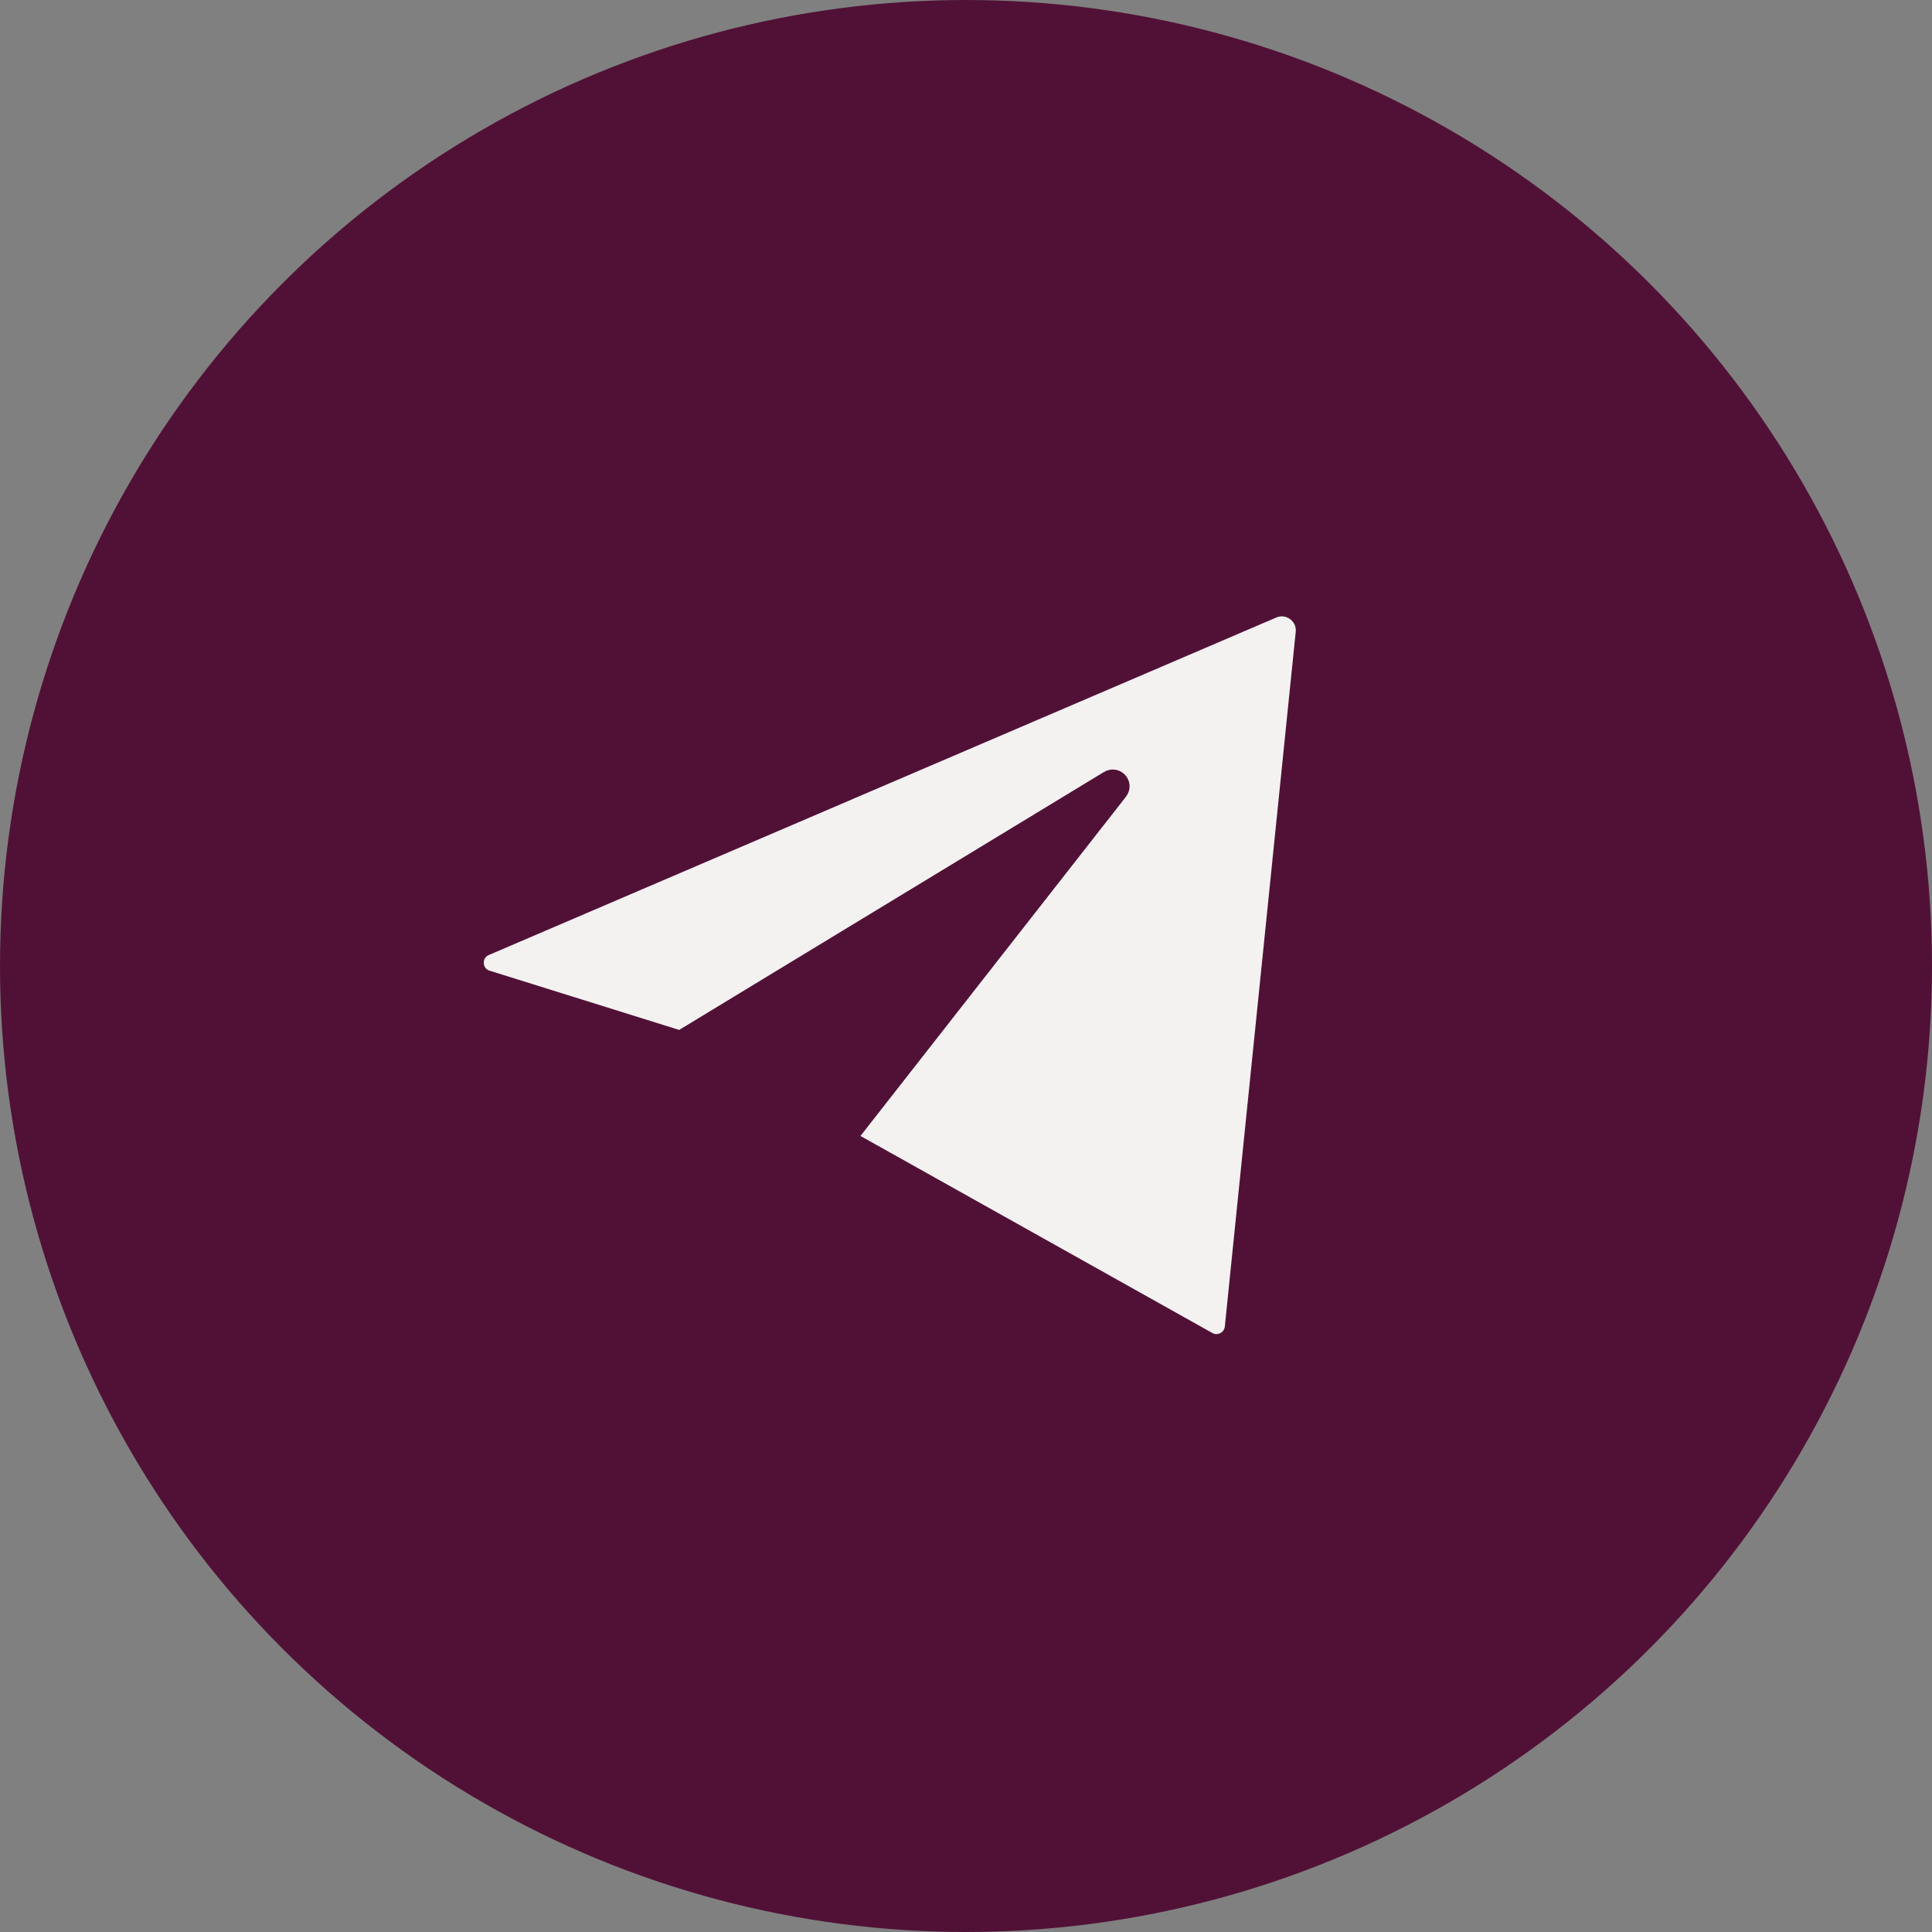
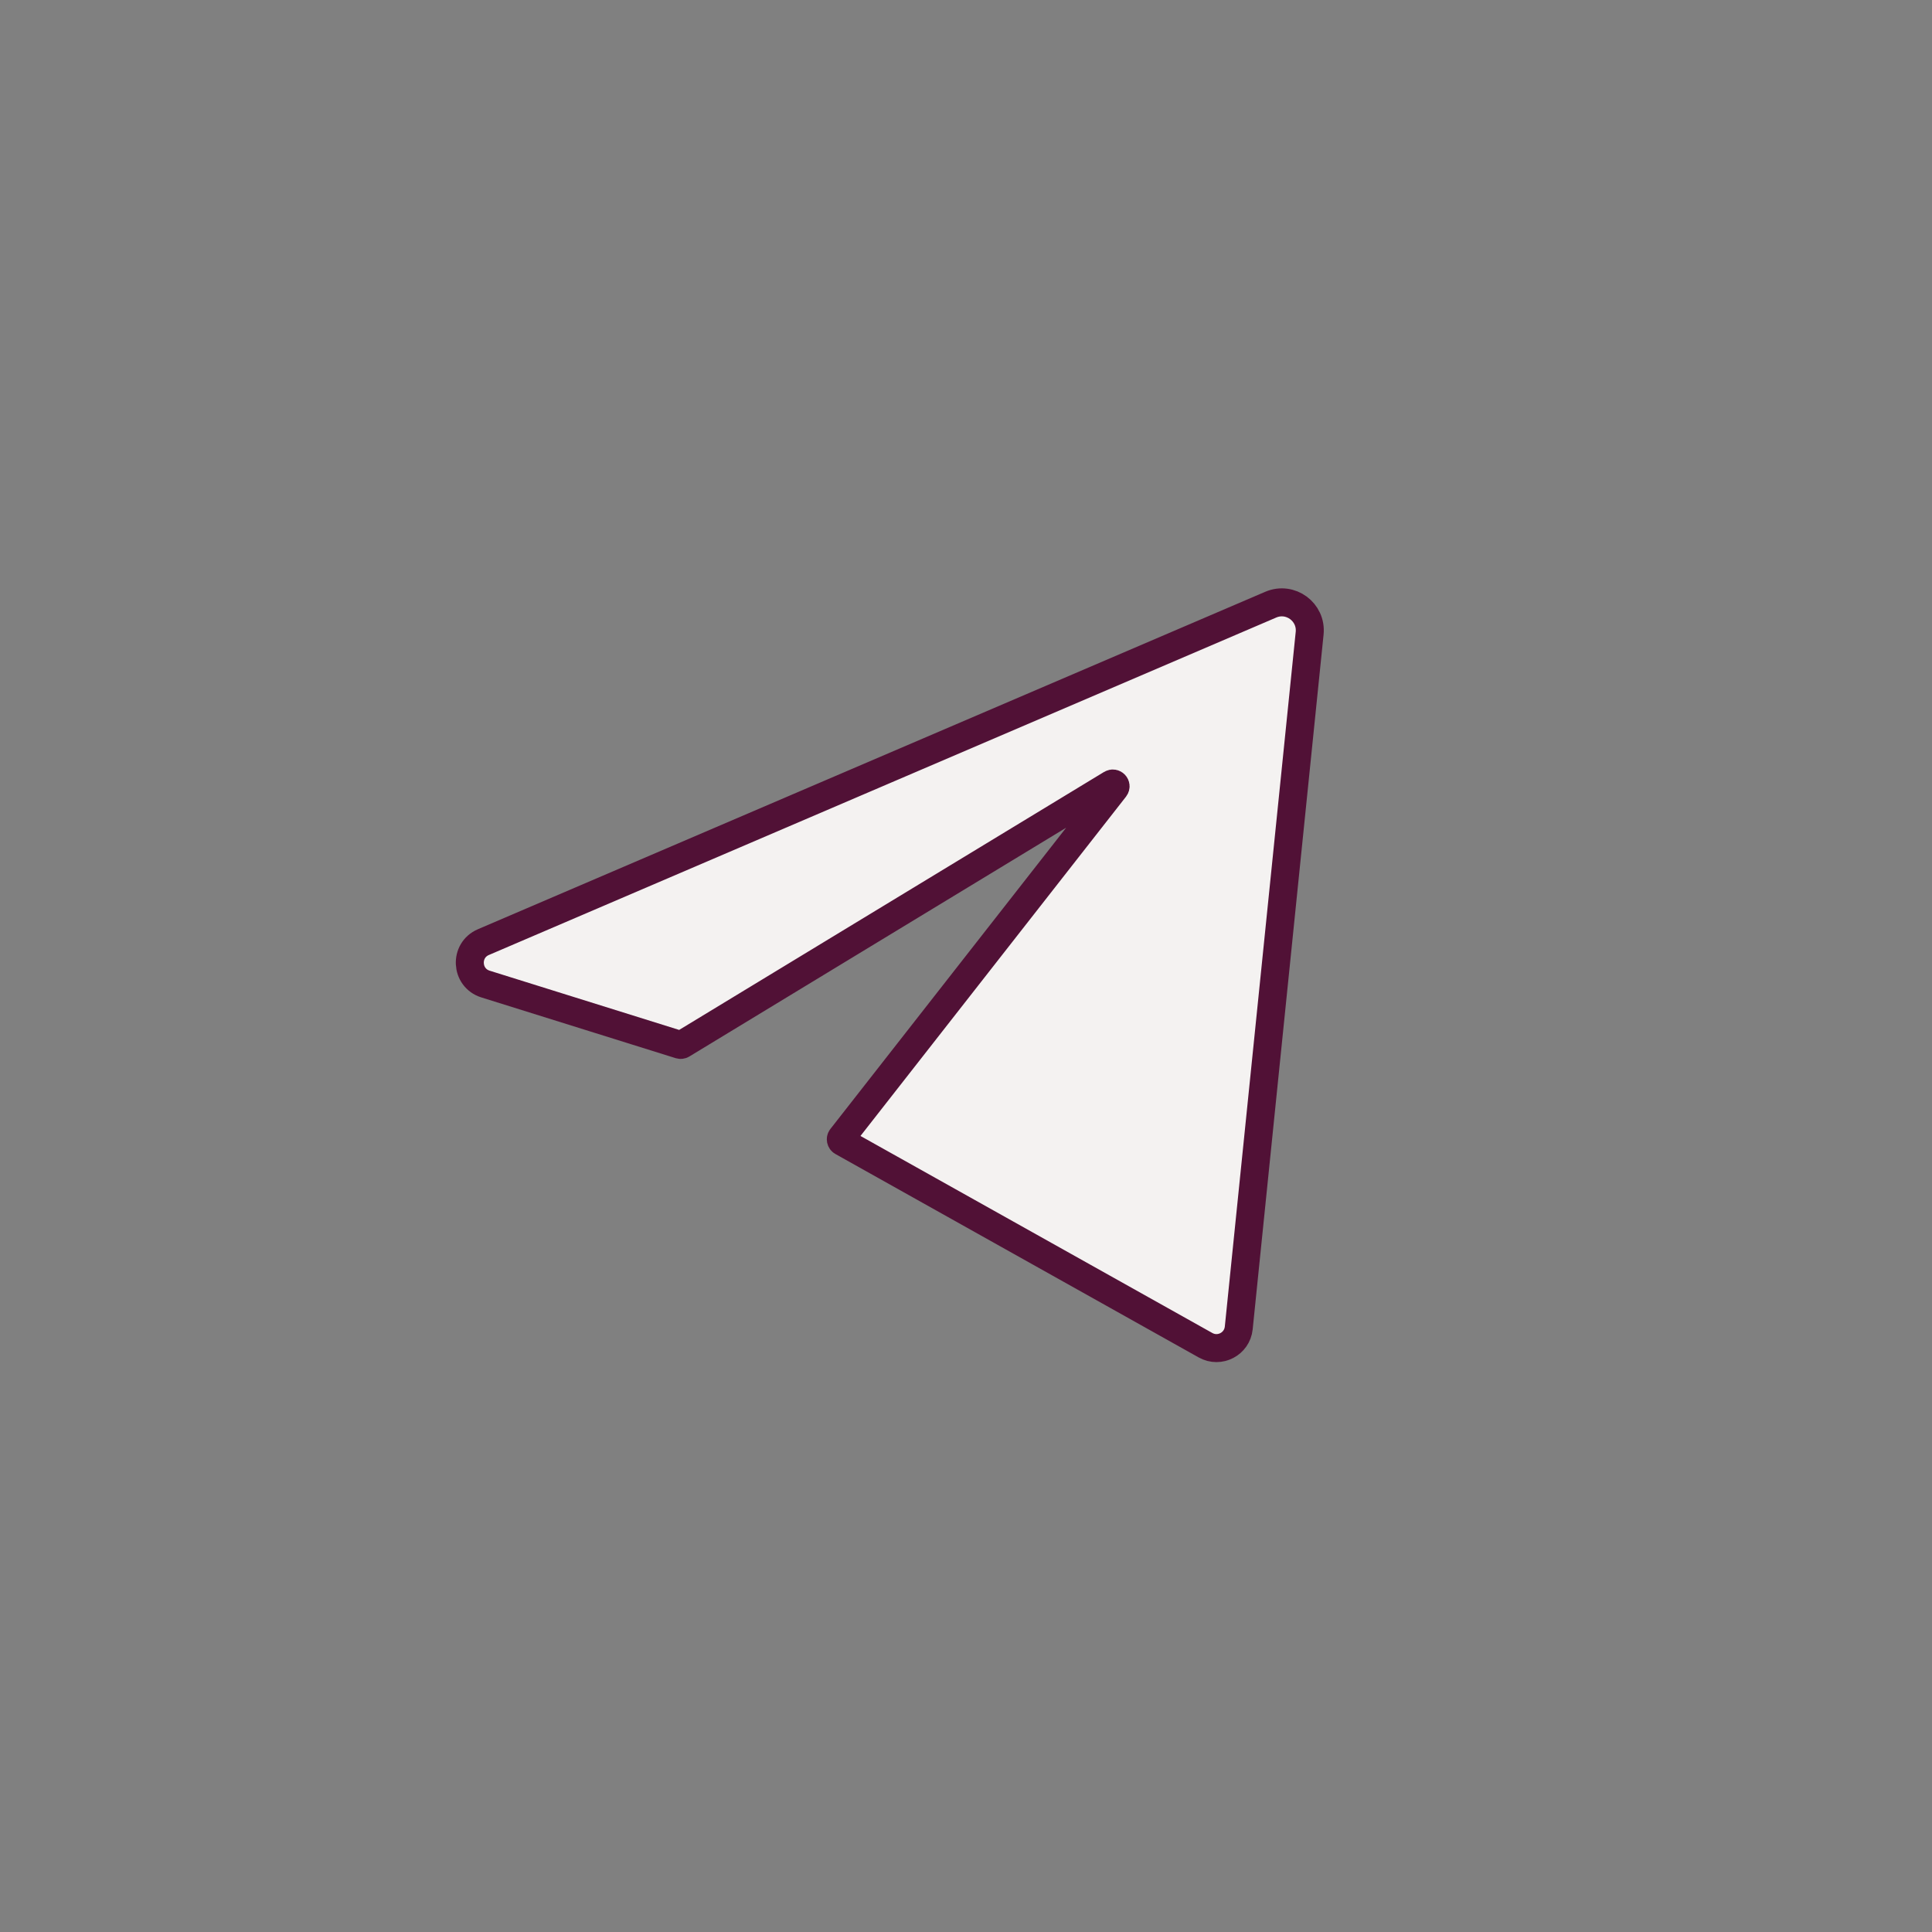
<svg xmlns="http://www.w3.org/2000/svg" width="69" height="69" viewBox="0 0 69 69" fill="none">
  <rect x="0" y="0" width="69" height="69" fill="#808080" stroke="none" />
-   <circle cx="34.5" cy="34.5" r="34" fill="#511136" stroke="#511136" />
  <path d="M45.384 21.595L17.264 33.647C16.581 33.939 16.631 34.924 17.34 35.145L24.279 37.314C24.307 37.322 24.337 37.319 24.361 37.304L39.69 27.997C39.785 27.939 39.89 28.056 39.821 28.144L30.05 40.629C30.012 40.677 30.027 40.748 30.08 40.778L43.055 48.044C43.557 48.325 44.183 47.999 44.241 47.427L46.773 22.616C46.85 21.857 46.085 21.295 45.384 21.595Z" fill="#F4F2F1" stroke="#511136" />
</svg>